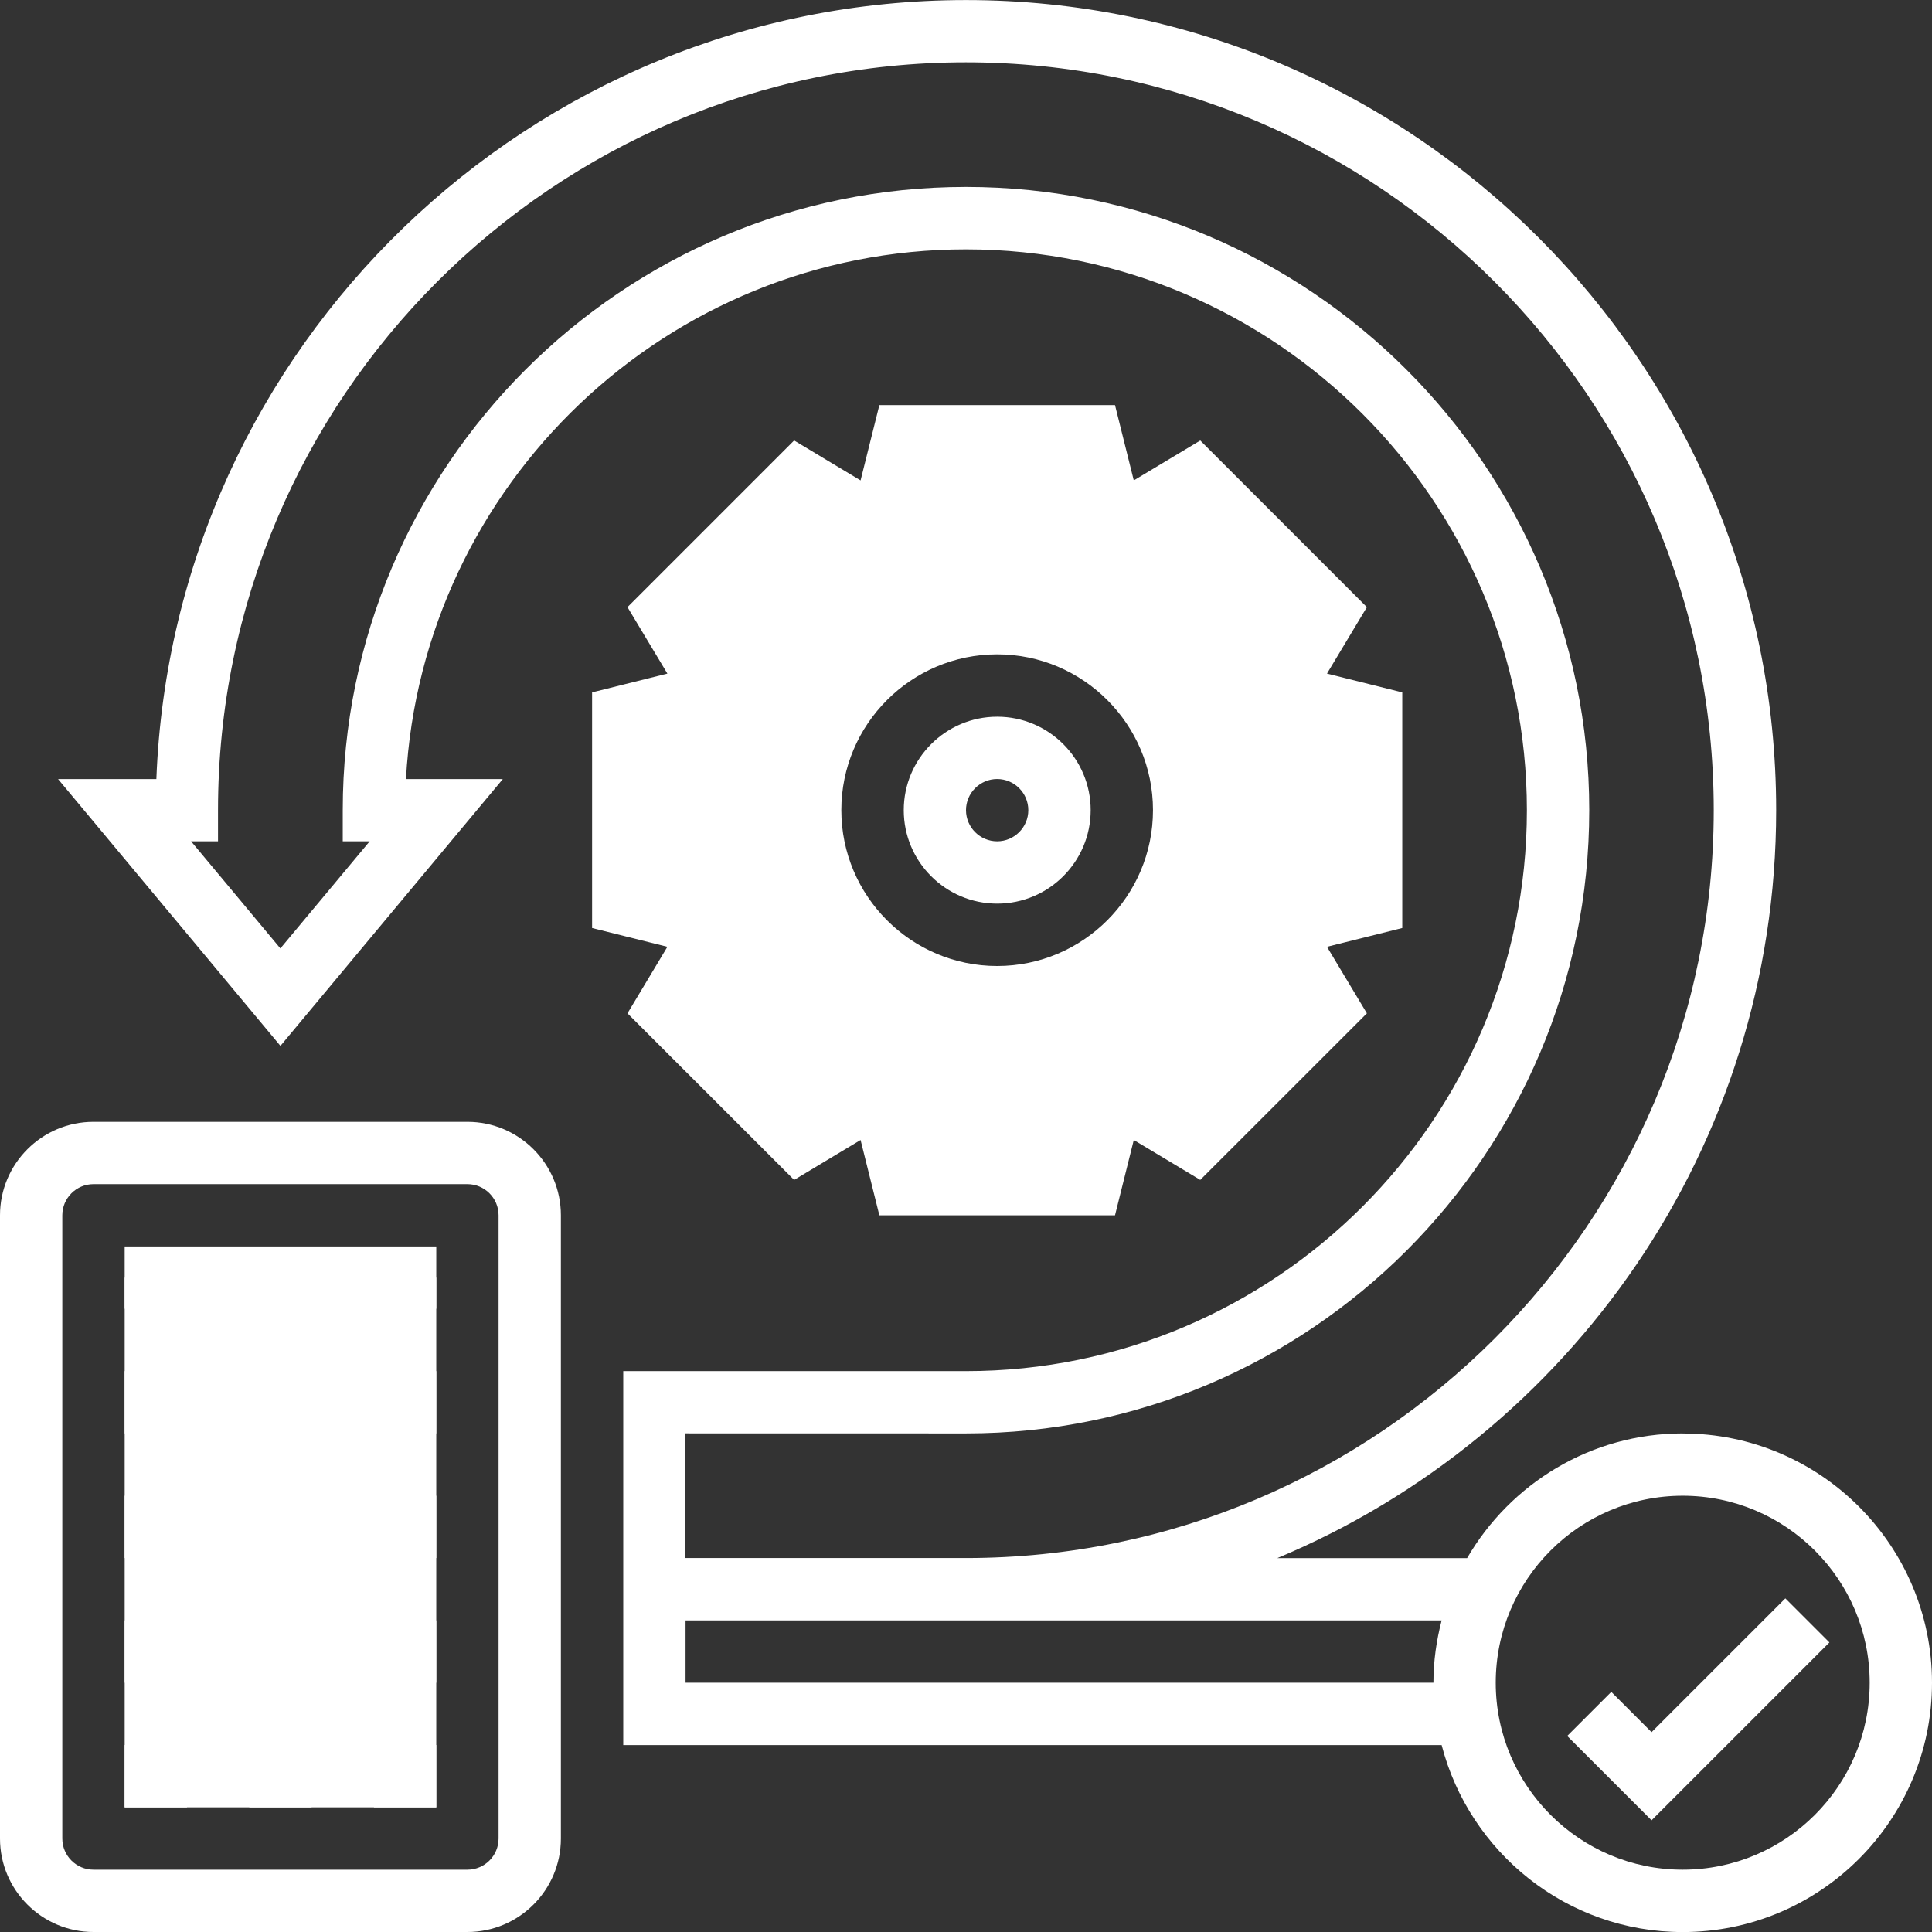
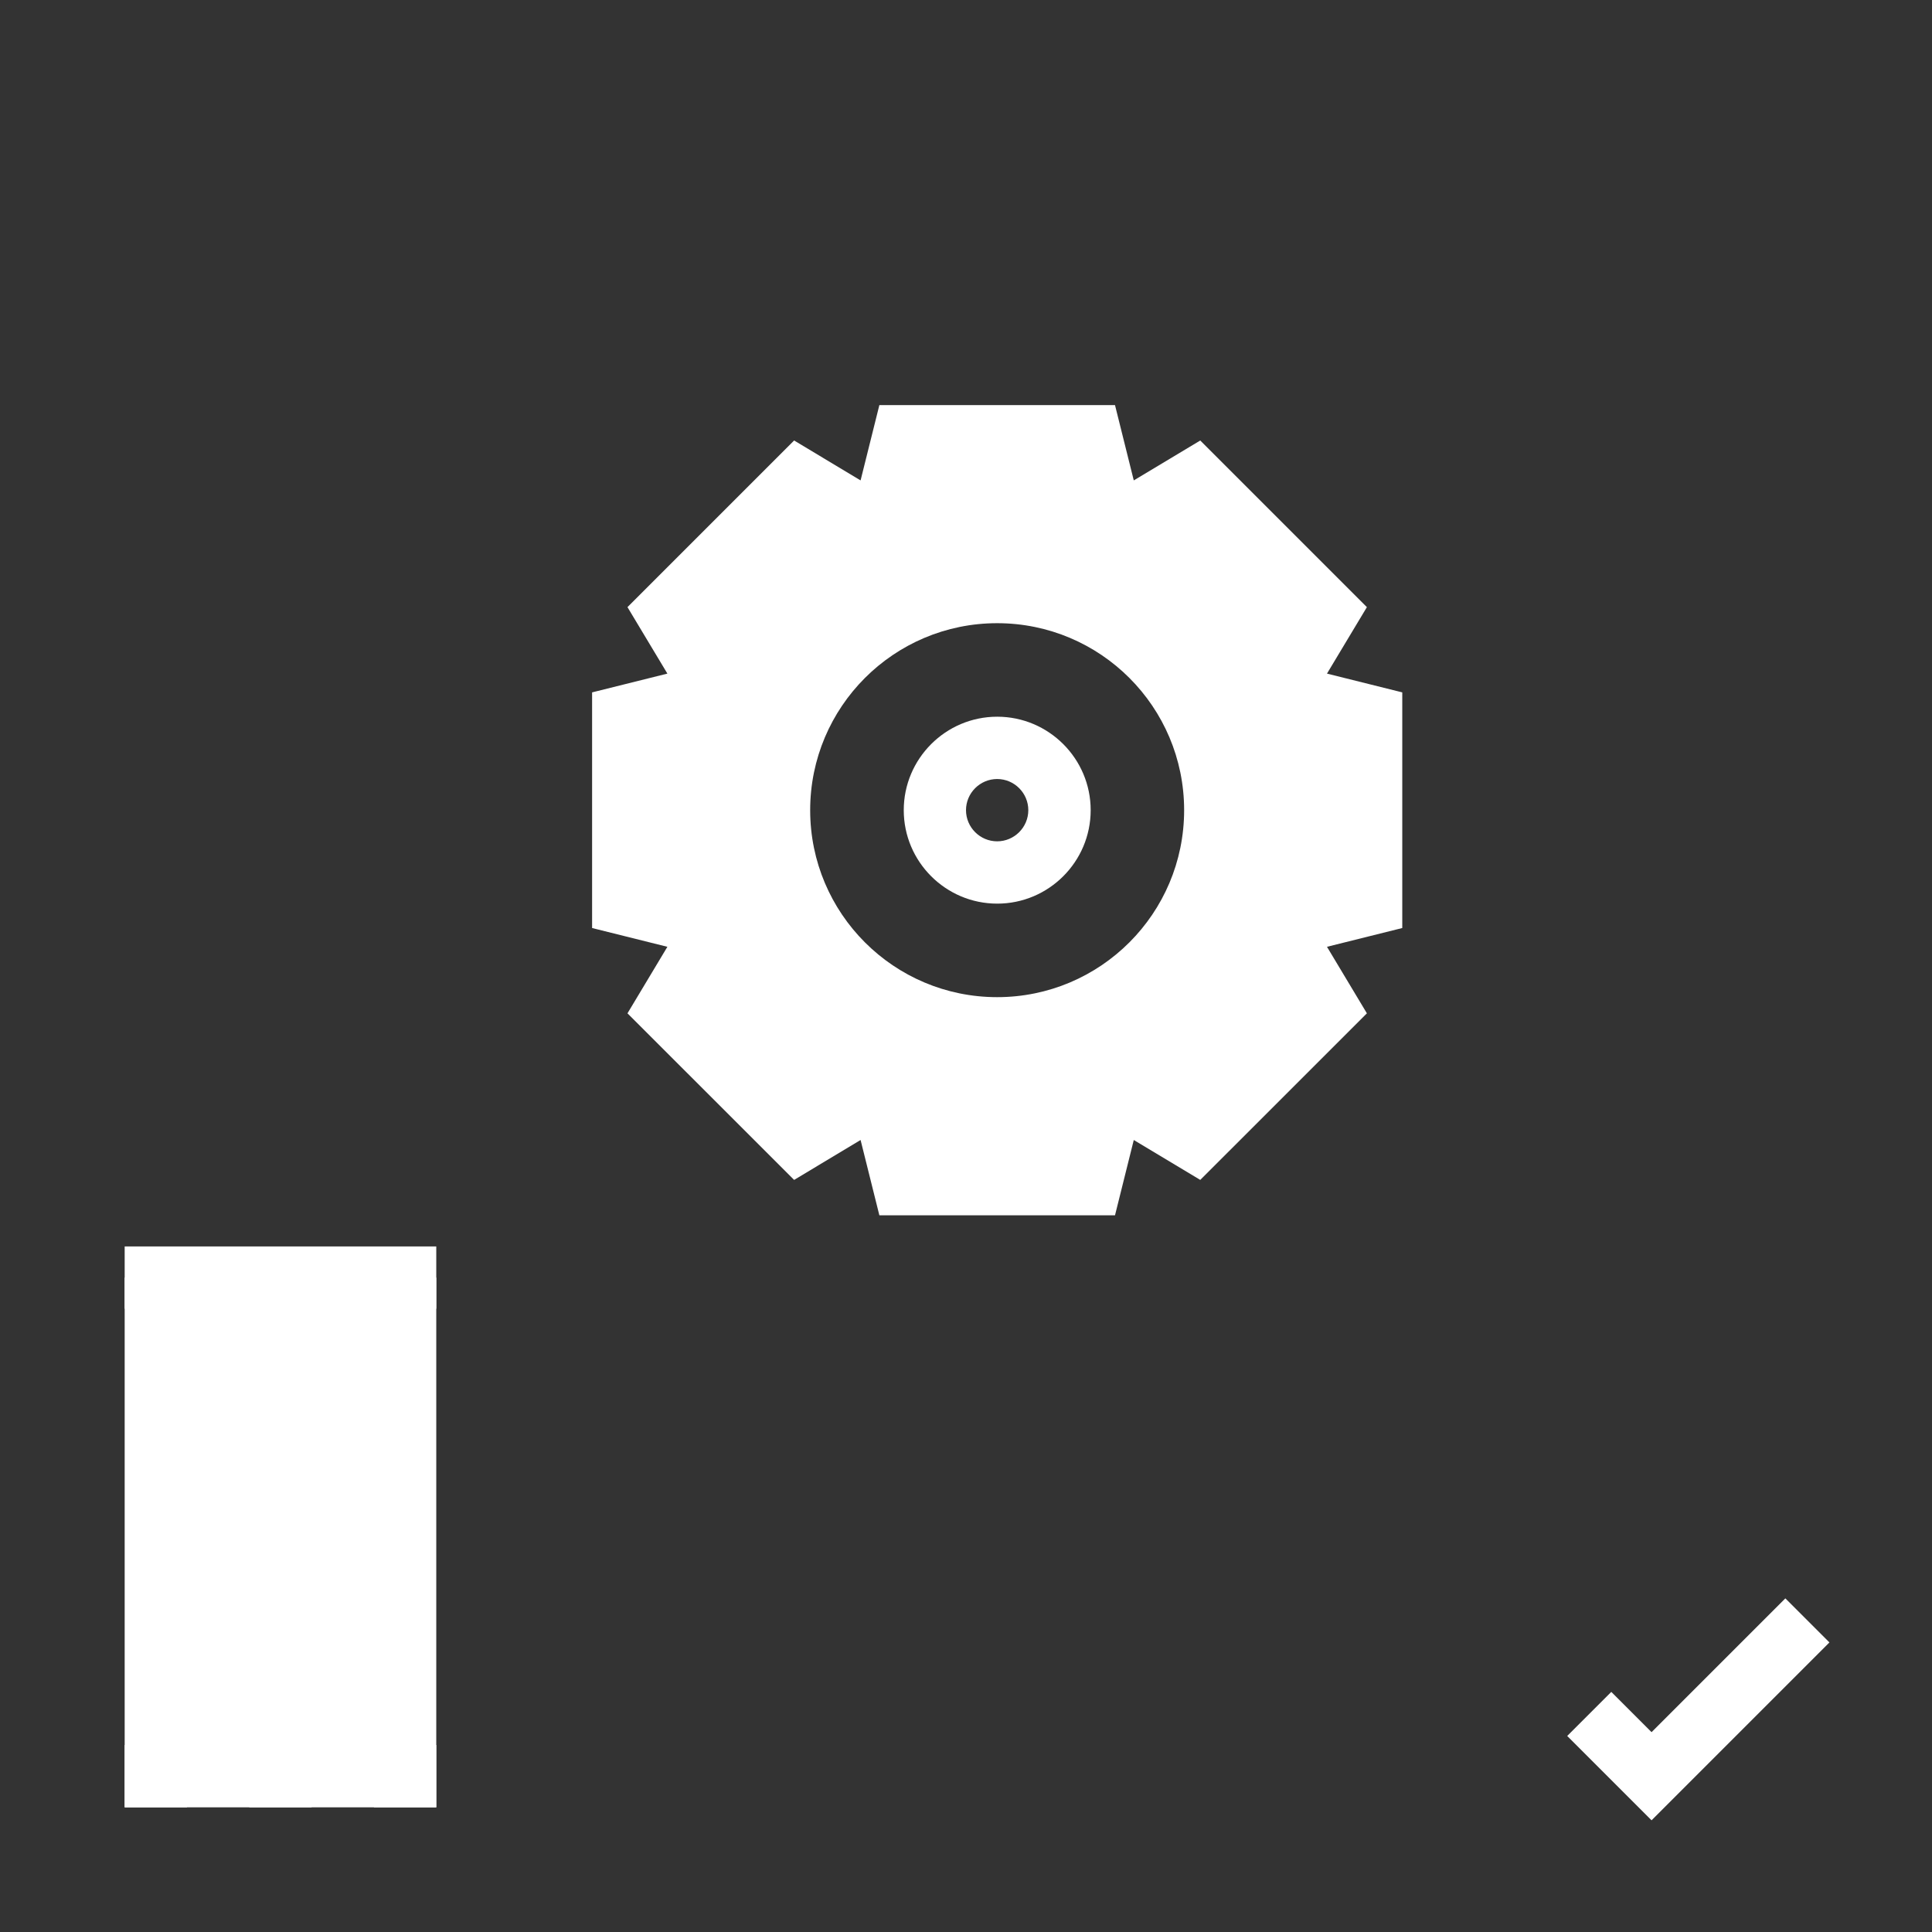
<svg xmlns="http://www.w3.org/2000/svg" height="32" viewBox="0 0 32 32" width="32">
  <rect x="0" y="0" width="32" height="32" fill="#333333" stroke="none" />
  <g fill="#fff" fill-rule="evenodd">
    <path d="m2.065 21.161h5.161v8.774h-5.161z" />
    <path d="m23.226 11.468-1.247-.311.661-1.101-2.76-2.76-1.101.661-.311-1.247h-3.903l-.311 1.247-1.101-.661-2.76 2.76.661 1.101-1.247.311v3.903l1.247.311-.661 1.102 2.76 2.759 1.101-.661.311 1.247h3.903l.311-1.247 1.101.661 2.76-2.759-.661-1.102 1.247-.311zm-6.71 5.048c-1.71 0-3.097-1.386-3.097-3.097 0-1.71 1.386-3.097 3.097-3.097s3.097 1.386 3.097 3.097c0 1.71-1.386 3.097-3.097 3.097z" fill-rule="nonzero" />
-     <path d="m27.871 23.742c-1.524 0-2.855.833-3.571 2.065h-3.143c4.846-2.025 8.262-6.814 8.262-12.387 0-7.399-6.02-13.419-13.419-13.419-7.226 0-13.137 5.742-13.41 12.903h-1.628l3.683 4.419 3.683-4.419h-1.604c.269-4.884 4.327-8.774 9.276-8.774 5.123 0 9.29 4.168 9.29 9.29 0 5.123-4.168 9.29-9.29 9.29h-5.677v6.194h13.555c.46 1.778 2.073 3.097 3.993 3.097 2.277 0 4.129-1.852 4.129-4.129 0-2.277-1.852-4.129-4.129-4.129zm-11.871 0c5.692 0 10.323-4.631 10.323-10.323 0-5.692-4.631-10.323-10.323-10.323s-10.323 4.631-10.323 10.323v.516h.446l-1.479 1.774-1.479-1.774h.446v-.516c0-6.83 5.557-12.387 12.387-12.387 6.83 0 12.387 5.557 12.387 12.387 0 6.83-5.557 12.387-12.387 12.387h-4.645v-2.065zm-4.645 4.129v-1.032h12.523c-.086.331-.136.675-.136 1.032zm16.516 3.097c-1.708 0-3.097-1.389-3.097-3.097 0-1.708 1.389-3.097 3.097-3.097 1.708 0 3.097 1.389 3.097 3.097 0 1.708-1.389 3.097-3.097 3.097z" fill-rule="nonzero" />
    <path d="m29.571 26.474-2.216 2.216-.667-.667-.73.73 1.397 1.397 2.946-2.946z" />
    <g fill-rule="nonzero">
-       <path d="m7.742 18.581h-6.194c-.854 0-1.548.695-1.548 1.548v10.323c0 .854.695 1.548 1.548 1.548h6.194c.854 0 1.548-.695 1.548-1.548v-10.323c0-.854-.695-1.548-1.548-1.548zm.516 11.871c0 .285-.232.516-.516.516h-6.194c-.284 0-.516-.231-.516-.516v-10.323c0-.285.232-.516.516-.516h6.194c.284 0 .516.231.516.516z" />
-       <path d="m20.129 13.419c0-1.992-1.621-3.613-3.613-3.613-1.992 0-3.613 1.621-3.613 3.613 0 1.992 1.621 3.613 3.613 3.613 1.992 0 3.613-1.621 3.613-3.613zm-6.194 0c0-1.423 1.158-2.581 2.581-2.581 1.423 0 2.581 1.158 2.581 2.581 0 1.423-1.158 2.581-2.581 2.581-1.423 0-2.581-1.158-2.581-2.581z" />
      <path d="m18.065 13.419c0-.854-.695-1.548-1.548-1.548-.854 0-1.548.695-1.548 1.548 0 .854.695 1.548 1.548 1.548.854 0 1.548-.695 1.548-1.548zm-2.065 0c0-.284.232-.516.516-.516s.516.232.516.516-.232.516-.516.516-.516-.232-.516-.516z" />
    </g>
    <path d="m2.065 20.645h5.161v1.032h-5.161z" />
-     <path d="m2.065 22.71h5.161v1.032h-5.161z" />
-     <path d="m2.065 24.774h5.161v1.032h-5.161z" />
-     <path d="m2.065 26.839h5.161v1.032h-5.161z" />
+     <path d="m2.065 26.839h5.161h-5.161z" />
    <path d="m6.194 28.903h1.032v1.032h-1.032z" />
    <path d="m4.129 28.903h1.032v1.032h-1.032z" />
    <path d="m2.065 28.903h1.032v1.032h-1.032z" />
  </g>
</svg>